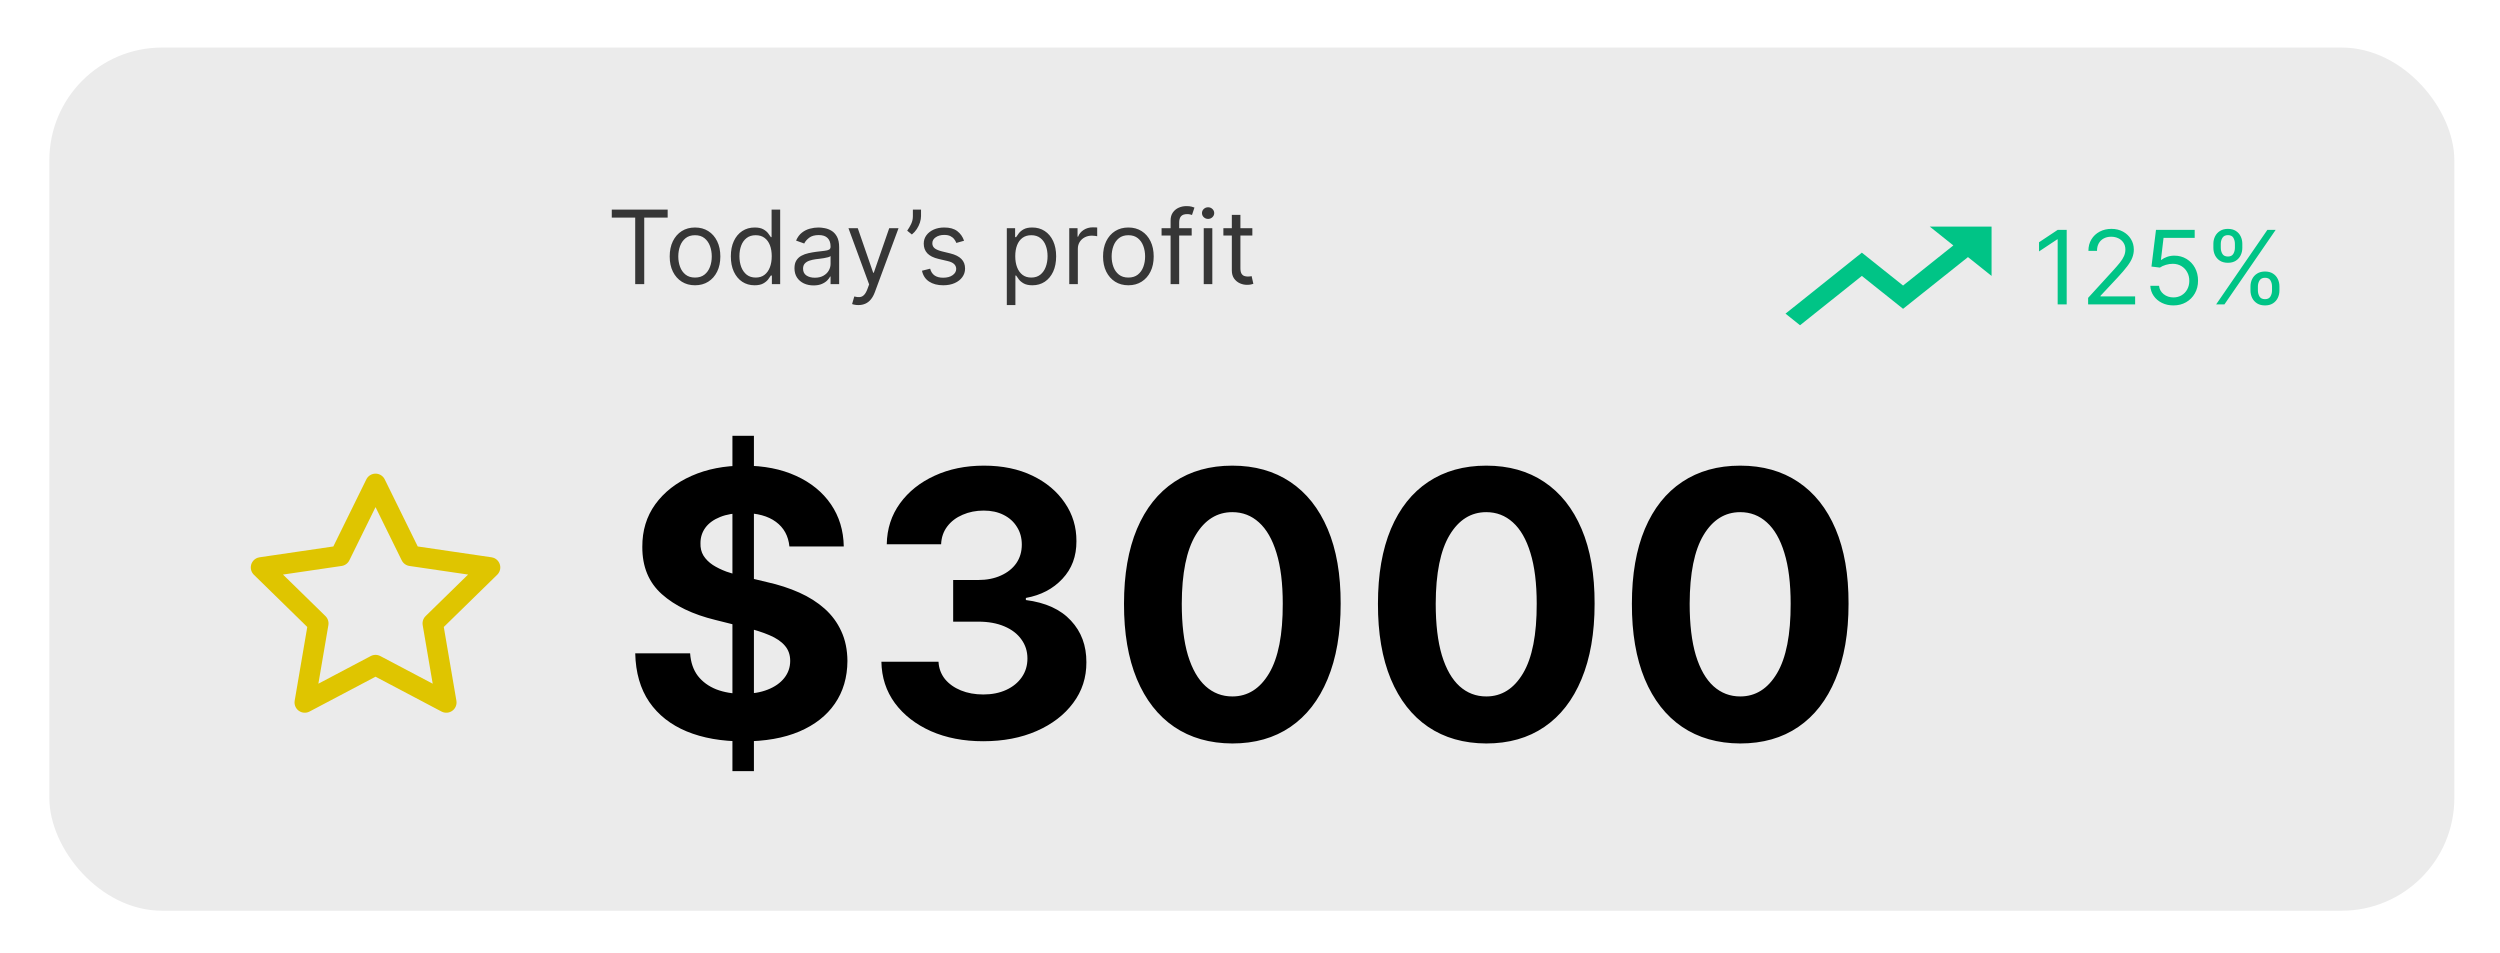
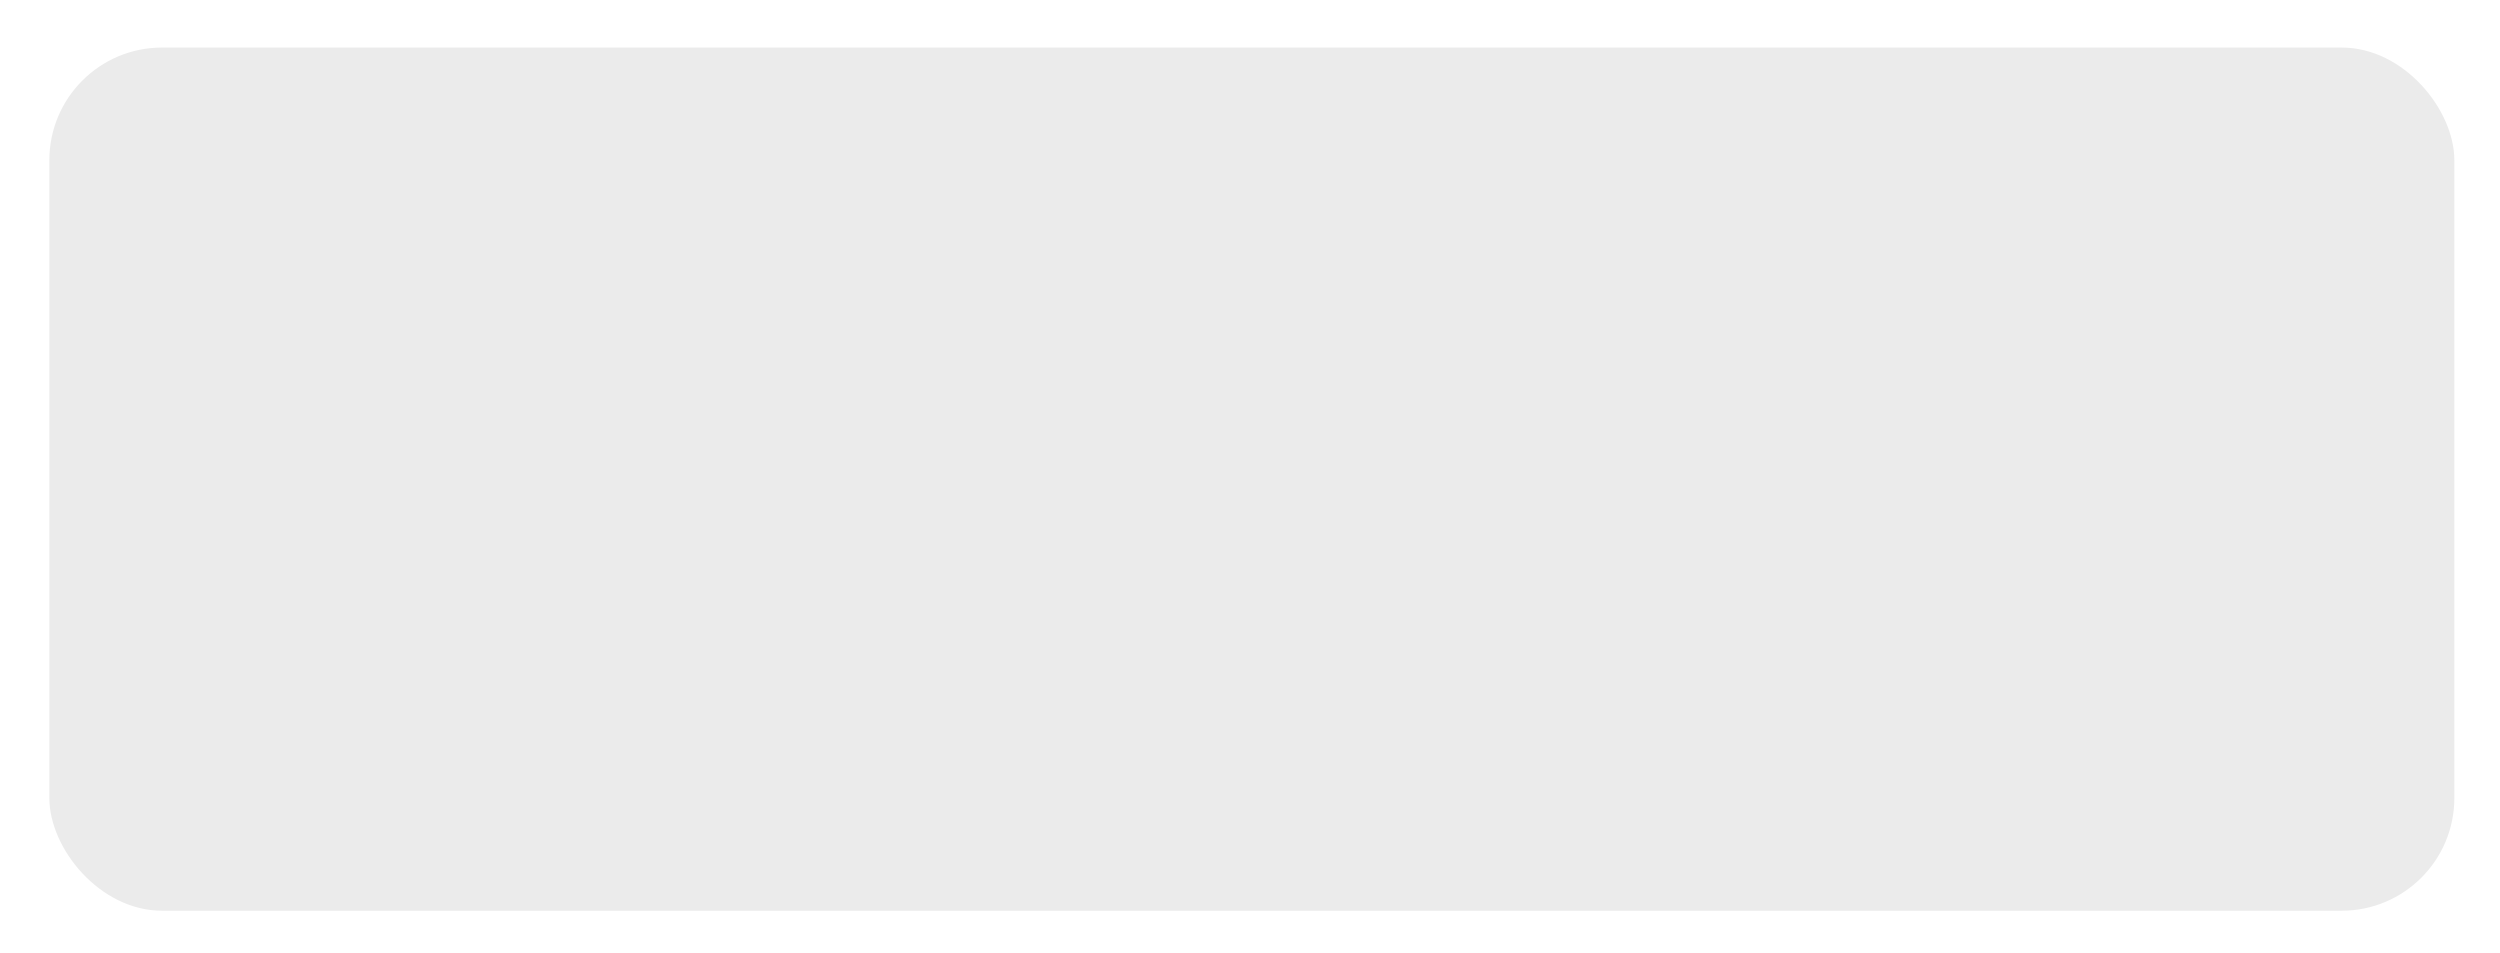
<svg xmlns="http://www.w3.org/2000/svg" width="244" height="93" viewBox="0 0 244 93" fill="none">
  <g filter="url(#filter0_d_757_3724)">
    <rect x="1.816" y="6.641" width="234.728" height="84.246" rx="11" fill="#EBEBEB" />
  </g>
-   <path d="M59.709 21.238V20.457H65.164V21.238H62.877V27.73H61.996V21.238H59.709ZM67.835 27.843C67.342 27.843 66.91 27.726 66.538 27.492C66.169 27.257 65.88 26.929 65.672 26.508C65.466 26.087 65.363 25.594 65.363 25.031C65.363 24.462 65.466 23.966 65.672 23.543C65.88 23.119 66.169 22.79 66.538 22.555C66.91 22.321 67.342 22.204 67.835 22.204C68.327 22.204 68.758 22.321 69.127 22.555C69.499 22.79 69.788 23.119 69.994 23.543C70.202 23.966 70.306 24.462 70.306 25.031C70.306 25.594 70.202 26.087 69.994 26.508C69.788 26.929 69.499 27.257 69.127 27.492C68.758 27.726 68.327 27.843 67.835 27.843ZM67.835 27.09C68.209 27.09 68.516 26.994 68.758 26.803C68.999 26.611 69.178 26.359 69.294 26.046C69.41 25.734 69.468 25.395 69.468 25.031C69.468 24.666 69.41 24.326 69.294 24.012C69.178 23.697 68.999 23.442 68.758 23.248C68.516 23.054 68.209 22.957 67.835 22.957C67.46 22.957 67.153 23.054 66.911 23.248C66.67 23.442 66.491 23.697 66.375 24.012C66.259 24.326 66.201 24.666 66.201 25.031C66.201 25.395 66.259 25.734 66.375 26.046C66.491 26.359 66.67 26.611 66.911 26.803C67.153 26.994 67.46 27.09 67.835 27.09ZM73.645 27.843C73.191 27.843 72.789 27.728 72.441 27.499C72.093 27.267 71.821 26.94 71.624 26.519C71.428 26.095 71.33 25.594 71.33 25.016C71.33 24.444 71.428 23.946 71.624 23.525C71.821 23.104 72.094 22.778 72.445 22.548C72.795 22.319 73.2 22.204 73.659 22.204C74.014 22.204 74.295 22.263 74.501 22.381C74.709 22.497 74.868 22.63 74.977 22.779C75.088 22.926 75.174 23.047 75.236 23.141H75.307V20.457H76.145V27.73H75.335V26.891H75.236C75.174 26.991 75.087 27.116 74.973 27.268C74.86 27.417 74.697 27.551 74.487 27.669C74.276 27.785 73.995 27.843 73.645 27.843ZM73.759 27.09C74.095 27.09 74.379 27.003 74.611 26.828C74.843 26.65 75.019 26.405 75.14 26.092C75.261 25.778 75.321 25.414 75.321 25.002C75.321 24.595 75.262 24.239 75.144 23.933C75.025 23.626 74.85 23.387 74.618 23.216C74.386 23.043 74.1 22.957 73.759 22.957C73.404 22.957 73.108 23.048 72.871 23.23C72.636 23.41 72.46 23.655 72.342 23.965C72.226 24.273 72.168 24.619 72.168 25.002C72.168 25.39 72.227 25.743 72.345 26.061C72.466 26.375 72.644 26.626 72.878 26.813C73.115 26.998 73.408 27.09 73.759 27.09ZM79.401 27.857C79.056 27.857 78.742 27.792 78.46 27.662C78.179 27.529 77.955 27.339 77.789 27.09C77.624 26.839 77.541 26.536 77.541 26.181C77.541 25.869 77.602 25.615 77.725 25.421C77.848 25.225 78.013 25.071 78.219 24.96C78.425 24.848 78.652 24.765 78.901 24.711C79.152 24.654 79.404 24.609 79.657 24.576C79.989 24.534 80.257 24.502 80.463 24.48C80.672 24.456 80.823 24.418 80.918 24.363C81.015 24.309 81.063 24.214 81.063 24.079V24.05C81.063 23.7 80.968 23.428 80.776 23.234C80.586 23.04 80.299 22.943 79.913 22.943C79.513 22.943 79.199 23.03 78.972 23.205C78.745 23.381 78.585 23.568 78.492 23.766L77.697 23.482C77.839 23.151 78.028 22.893 78.265 22.708C78.504 22.521 78.765 22.391 79.046 22.318C79.33 22.242 79.61 22.204 79.884 22.204C80.06 22.204 80.261 22.225 80.488 22.268C80.718 22.308 80.939 22.392 81.152 22.52C81.368 22.648 81.546 22.841 81.688 23.099C81.83 23.357 81.901 23.703 81.901 24.136V27.73H81.063V26.991H81.021C80.964 27.109 80.869 27.236 80.737 27.371C80.604 27.506 80.428 27.621 80.208 27.715C79.987 27.81 79.719 27.857 79.401 27.857ZM79.529 27.105C79.861 27.105 80.14 27.039 80.367 26.909C80.597 26.779 80.77 26.611 80.886 26.405C81.004 26.199 81.063 25.982 81.063 25.755V24.988C81.028 25.031 80.95 25.07 80.829 25.105C80.711 25.138 80.573 25.168 80.417 25.194C80.263 25.218 80.113 25.239 79.966 25.258C79.822 25.274 79.704 25.289 79.615 25.3C79.397 25.329 79.193 25.375 79.004 25.439C78.817 25.501 78.665 25.594 78.549 25.72C78.436 25.843 78.379 26.011 78.379 26.224C78.379 26.515 78.486 26.735 78.702 26.884C78.92 27.031 79.195 27.105 79.529 27.105ZM83.776 29.775C83.633 29.775 83.507 29.763 83.396 29.739C83.284 29.718 83.207 29.697 83.165 29.675L83.378 28.937C83.581 28.989 83.761 29.008 83.918 28.994C84.074 28.98 84.212 28.91 84.333 28.784C84.456 28.661 84.569 28.461 84.671 28.184L84.827 27.758L82.81 22.275H83.719L85.224 26.622H85.281L86.787 22.275H87.696L85.381 28.525C85.276 28.807 85.147 29.04 84.994 29.224C84.84 29.412 84.661 29.55 84.457 29.64C84.256 29.73 84.029 29.775 83.776 29.775ZM89.892 20.457V21.096C89.892 21.29 89.857 21.497 89.786 21.717C89.717 21.935 89.615 22.147 89.481 22.353C89.348 22.557 89.187 22.734 88.998 22.886L88.543 22.516C88.692 22.303 88.821 22.082 88.93 21.852C89.041 21.62 89.097 21.373 89.097 21.11V20.457H89.892ZM94.092 23.497L93.339 23.71C93.291 23.584 93.222 23.462 93.129 23.344C93.039 23.223 92.916 23.124 92.76 23.046C92.604 22.967 92.404 22.928 92.16 22.928C91.826 22.928 91.548 23.005 91.325 23.159C91.105 23.311 90.995 23.504 90.995 23.738C90.995 23.946 91.071 24.111 91.222 24.232C91.374 24.352 91.611 24.453 91.933 24.534L92.742 24.732C93.23 24.851 93.593 25.032 93.832 25.276C94.072 25.517 94.191 25.828 94.191 26.21C94.191 26.522 94.101 26.802 93.921 27.048C93.744 27.294 93.495 27.488 93.175 27.63C92.856 27.772 92.484 27.843 92.06 27.843C91.504 27.843 91.044 27.722 90.679 27.481C90.314 27.239 90.084 26.887 89.987 26.423L90.782 26.224C90.858 26.517 91.001 26.738 91.212 26.884C91.425 27.031 91.703 27.105 92.046 27.105C92.437 27.105 92.747 27.022 92.977 26.856C93.209 26.688 93.325 26.487 93.325 26.252C93.325 26.063 93.258 25.904 93.126 25.776C92.993 25.646 92.79 25.549 92.515 25.485L91.606 25.272C91.106 25.154 90.739 24.97 90.505 24.722C90.273 24.471 90.157 24.157 90.157 23.781C90.157 23.473 90.243 23.201 90.416 22.964C90.591 22.727 90.829 22.541 91.13 22.406C91.433 22.271 91.776 22.204 92.16 22.204C92.7 22.204 93.123 22.322 93.431 22.559C93.741 22.796 93.961 23.108 94.092 23.497ZM98.265 29.775V22.275H99.075V23.141H99.174C99.236 23.047 99.321 22.926 99.43 22.779C99.541 22.63 99.7 22.497 99.906 22.381C100.114 22.263 100.396 22.204 100.751 22.204C101.21 22.204 101.615 22.319 101.965 22.548C102.316 22.778 102.589 23.104 102.786 23.525C102.982 23.946 103.08 24.444 103.08 25.016C103.08 25.594 102.982 26.095 102.786 26.519C102.589 26.94 102.317 27.267 101.969 27.499C101.621 27.728 101.22 27.843 100.765 27.843C100.415 27.843 100.134 27.785 99.924 27.669C99.713 27.551 99.551 27.417 99.437 27.268C99.323 27.116 99.236 26.991 99.174 26.891H99.103V29.775H98.265ZM99.089 25.002C99.089 25.414 99.149 25.778 99.27 26.092C99.391 26.405 99.567 26.65 99.799 26.828C100.031 27.003 100.315 27.09 100.651 27.09C101.002 27.09 101.294 26.998 101.529 26.813C101.765 26.626 101.943 26.375 102.061 26.061C102.182 25.743 102.242 25.39 102.242 25.002C102.242 24.619 102.183 24.273 102.065 23.965C101.949 23.655 101.772 23.41 101.536 23.23C101.301 23.048 101.007 22.957 100.651 22.957C100.311 22.957 100.024 23.043 99.792 23.216C99.56 23.387 99.385 23.626 99.266 23.933C99.148 24.239 99.089 24.595 99.089 25.002ZM104.359 27.73V22.275H105.169V23.099H105.225C105.325 22.829 105.505 22.61 105.765 22.442C106.026 22.274 106.319 22.19 106.646 22.19C106.707 22.19 106.784 22.191 106.877 22.193C106.969 22.196 107.039 22.199 107.086 22.204V23.056C107.058 23.049 106.993 23.038 106.891 23.024C106.791 23.008 106.686 22.999 106.575 22.999C106.31 22.999 106.073 23.055 105.865 23.166C105.659 23.275 105.495 23.427 105.374 23.621C105.256 23.813 105.197 24.032 105.197 24.278V27.73H104.359ZM110.129 27.843C109.637 27.843 109.205 27.726 108.833 27.492C108.464 27.257 108.175 26.929 107.967 26.508C107.761 26.087 107.658 25.594 107.658 25.031C107.658 24.462 107.761 23.966 107.967 23.543C108.175 23.119 108.464 22.79 108.833 22.555C109.205 22.321 109.637 22.204 110.129 22.204C110.622 22.204 111.053 22.321 111.422 22.555C111.794 22.79 112.083 23.119 112.289 23.543C112.497 23.966 112.601 24.462 112.601 25.031C112.601 25.594 112.497 26.087 112.289 26.508C112.083 26.929 111.794 27.257 111.422 27.492C111.053 27.726 110.622 27.843 110.129 27.843ZM110.129 27.09C110.503 27.09 110.811 26.994 111.053 26.803C111.294 26.611 111.473 26.359 111.589 26.046C111.705 25.734 111.763 25.395 111.763 25.031C111.763 24.666 111.705 24.326 111.589 24.012C111.473 23.697 111.294 23.442 111.053 23.248C110.811 23.054 110.503 22.957 110.129 22.957C109.755 22.957 109.448 23.054 109.206 23.248C108.965 23.442 108.786 23.697 108.67 24.012C108.554 24.326 108.496 24.666 108.496 25.031C108.496 25.395 108.554 25.734 108.67 26.046C108.786 26.359 108.965 26.611 109.206 26.803C109.448 26.994 109.755 27.09 110.129 27.09ZM116.309 22.275V22.985H113.369V22.275H116.309ZM114.25 27.73V21.522C114.25 21.21 114.323 20.949 114.47 20.741C114.617 20.532 114.807 20.376 115.042 20.272C115.276 20.168 115.523 20.116 115.784 20.116C115.99 20.116 116.158 20.132 116.288 20.166C116.418 20.199 116.515 20.23 116.579 20.258L116.338 20.982C116.295 20.968 116.236 20.95 116.16 20.929C116.087 20.908 115.99 20.897 115.869 20.897C115.592 20.897 115.392 20.967 115.269 21.107C115.148 21.246 115.088 21.451 115.088 21.721V27.73H114.25ZM117.484 27.73V22.275H118.322V27.73H117.484ZM117.91 21.366C117.747 21.366 117.606 21.31 117.487 21.199C117.371 21.088 117.313 20.954 117.313 20.798C117.313 20.641 117.371 20.508 117.487 20.396C117.606 20.285 117.747 20.23 117.91 20.23C118.073 20.23 118.213 20.285 118.329 20.396C118.447 20.508 118.507 20.641 118.507 20.798C118.507 20.954 118.447 21.088 118.329 21.199C118.213 21.31 118.073 21.366 117.91 21.366ZM122.229 22.275V22.985H119.402V22.275H122.229ZM120.226 20.968H121.064V26.167C121.064 26.404 121.099 26.581 121.167 26.7C121.238 26.816 121.328 26.894 121.437 26.934C121.548 26.972 121.666 26.991 121.789 26.991C121.881 26.991 121.957 26.986 122.016 26.977C122.075 26.965 122.123 26.955 122.158 26.948L122.328 27.701C122.272 27.722 122.192 27.744 122.091 27.765C121.989 27.789 121.86 27.8 121.703 27.8C121.467 27.8 121.235 27.75 121.007 27.648C120.783 27.546 120.596 27.391 120.446 27.183C120.3 26.974 120.226 26.712 120.226 26.394V20.968Z" fill="#363636" />
-   <path d="M201.709 22.437V29.71H200.828V23.36H200.786L199.01 24.54V23.645L200.828 22.437H201.709ZM203.801 29.71V29.071L206.201 26.443C206.483 26.135 206.715 25.868 206.897 25.64C207.08 25.411 207.215 25.195 207.302 24.994C207.392 24.791 207.437 24.577 207.437 24.355C207.437 24.099 207.376 23.878 207.252 23.691C207.132 23.504 206.966 23.359 206.755 23.258C206.545 23.156 206.308 23.105 206.045 23.105C205.766 23.105 205.522 23.163 205.313 23.279C205.108 23.392 204.948 23.552 204.834 23.758C204.723 23.964 204.667 24.206 204.667 24.483H203.829C203.829 24.057 203.927 23.683 204.124 23.36C204.32 23.039 204.588 22.788 204.926 22.608C205.267 22.428 205.65 22.338 206.073 22.338C206.5 22.338 206.877 22.428 207.206 22.608C207.535 22.788 207.793 23.03 207.98 23.336C208.167 23.641 208.261 23.981 208.261 24.355C208.261 24.622 208.212 24.884 208.115 25.14C208.021 25.393 207.855 25.676 207.618 25.988C207.384 26.299 207.058 26.677 206.642 27.125L205.008 28.872V28.929H208.389V29.71H203.801ZM212.128 29.809C211.711 29.809 211.336 29.727 211.002 29.561C210.669 29.395 210.401 29.168 210.2 28.879C209.999 28.59 209.889 28.261 209.87 27.892H210.722C210.755 28.221 210.904 28.493 211.169 28.709C211.437 28.922 211.756 29.028 212.128 29.028C212.426 29.028 212.692 28.958 212.924 28.819C213.158 28.679 213.341 28.487 213.474 28.243C213.609 27.997 213.676 27.719 213.676 27.409C213.676 27.092 213.607 26.809 213.467 26.56C213.33 26.309 213.14 26.111 212.899 25.967C212.657 25.823 212.381 25.749 212.071 25.747C211.849 25.744 211.62 25.779 211.386 25.85C211.152 25.919 210.959 26.007 210.807 26.116L209.983 26.017L210.424 22.437H214.202V23.218H211.162L210.907 25.363H210.949C211.098 25.245 211.285 25.147 211.51 25.069C211.735 24.991 211.969 24.951 212.213 24.951C212.658 24.951 213.055 25.058 213.403 25.271C213.753 25.482 214.028 25.771 214.227 26.137C214.428 26.505 214.529 26.924 214.529 27.395C214.529 27.859 214.425 28.273 214.216 28.637C214.01 29 213.726 29.286 213.364 29.497C213.002 29.705 212.59 29.809 212.128 29.809ZM219.647 28.346V27.963C219.647 27.698 219.701 27.455 219.81 27.235C219.921 27.012 220.082 26.835 220.293 26.702C220.506 26.567 220.764 26.5 221.067 26.5C221.375 26.5 221.633 26.567 221.841 26.702C222.05 26.835 222.207 27.012 222.314 27.235C222.42 27.455 222.473 27.698 222.473 27.963V28.346C222.473 28.611 222.419 28.855 222.31 29.078C222.204 29.298 222.045 29.476 221.834 29.61C221.626 29.743 221.37 29.809 221.067 29.809C220.759 29.809 220.5 29.743 220.29 29.61C220.079 29.476 219.919 29.298 219.81 29.078C219.701 28.855 219.647 28.611 219.647 28.346ZM220.371 27.963V28.346C220.371 28.567 220.423 28.764 220.527 28.939C220.632 29.112 220.812 29.199 221.067 29.199C221.316 29.199 221.491 29.112 221.593 28.939C221.697 28.764 221.749 28.567 221.749 28.346V27.963C221.749 27.743 221.699 27.546 221.6 27.373C221.5 27.198 221.323 27.11 221.067 27.11C220.819 27.11 220.64 27.198 220.531 27.373C220.424 27.546 220.371 27.743 220.371 27.963ZM216.025 24.184V23.801C216.025 23.536 216.079 23.293 216.188 23.073C216.299 22.85 216.46 22.673 216.671 22.54C216.884 22.405 217.142 22.338 217.445 22.338C217.753 22.338 218.011 22.405 218.219 22.54C218.428 22.673 218.585 22.85 218.691 23.073C218.798 23.293 218.851 23.536 218.851 23.801V24.184C218.851 24.45 218.797 24.693 218.688 24.916C218.581 25.136 218.423 25.314 218.212 25.449C218.004 25.581 217.748 25.648 217.445 25.648C217.137 25.648 216.878 25.581 216.667 25.449C216.457 25.314 216.297 25.136 216.188 24.916C216.079 24.693 216.025 24.45 216.025 24.184ZM216.749 23.801V24.184C216.749 24.405 216.801 24.602 216.905 24.777C217.009 24.95 217.189 25.037 217.445 25.037C217.694 25.037 217.869 24.95 217.971 24.777C218.075 24.602 218.127 24.405 218.127 24.184V23.801C218.127 23.581 218.077 23.384 217.978 23.211C217.878 23.036 217.701 22.949 217.445 22.949C217.196 22.949 217.018 23.036 216.909 23.211C216.802 23.384 216.749 23.581 216.749 23.801ZM216.294 29.71L221.294 22.437H222.104L217.104 29.71H216.294Z" fill="#00C486" />
-   <path d="M71.485 75.26V42.533H73.582V75.26H71.485ZM77.046 53.335C76.944 52.304 76.505 51.503 75.729 50.932C74.954 50.361 73.901 50.075 72.572 50.075C71.668 50.075 70.906 50.203 70.283 50.459C69.661 50.706 69.184 51.051 68.852 51.494C68.528 51.938 68.366 52.44 68.366 53.003C68.349 53.472 68.447 53.881 68.66 54.23C68.881 54.58 69.184 54.882 69.567 55.138C69.951 55.385 70.394 55.602 70.897 55.79C71.4 55.969 71.937 56.122 72.508 56.25L74.86 56.813C76.002 57.068 77.05 57.409 78.005 57.835C78.959 58.261 79.786 58.786 80.485 59.408C81.184 60.03 81.725 60.763 82.109 61.607C82.501 62.45 82.701 63.418 82.709 64.509C82.701 66.111 82.292 67.5 81.482 68.676C80.681 69.844 79.522 70.751 78.005 71.399C76.496 72.038 74.677 72.358 72.546 72.358C70.432 72.358 68.591 72.034 67.023 71.386C65.464 70.739 64.245 69.78 63.367 68.51C62.498 67.232 62.042 65.651 61.999 63.767H67.356C67.415 64.645 67.667 65.378 68.11 65.966C68.562 66.546 69.163 66.984 69.913 67.283C70.671 67.573 71.528 67.717 72.482 67.717C73.42 67.717 74.234 67.581 74.924 67.308C75.623 67.036 76.164 66.656 76.547 66.171C76.931 65.685 77.123 65.126 77.123 64.496C77.123 63.908 76.948 63.413 76.599 63.013C76.258 62.612 75.755 62.271 75.09 61.99C74.434 61.709 73.629 61.453 72.674 61.223L69.823 60.507C67.616 59.97 65.873 59.131 64.594 57.989C63.316 56.847 62.681 55.308 62.69 53.374C62.681 51.788 63.103 50.404 63.955 49.219C64.816 48.034 65.996 47.109 67.496 46.445C68.996 45.78 70.701 45.447 72.61 45.447C74.553 45.447 76.249 45.78 77.698 46.445C79.156 47.109 80.289 48.034 81.099 49.219C81.908 50.404 82.326 51.776 82.352 53.335H77.046ZM95.957 72.345C94.048 72.345 92.348 72.017 90.856 71.361C89.373 70.696 88.201 69.784 87.341 68.625C86.488 67.457 86.049 66.111 86.024 64.585H91.598C91.632 65.225 91.841 65.787 92.224 66.273C92.616 66.75 93.136 67.121 93.784 67.385C94.431 67.649 95.16 67.781 95.97 67.781C96.814 67.781 97.559 67.632 98.207 67.334C98.855 67.036 99.362 66.622 99.728 66.094C100.095 65.565 100.278 64.956 100.278 64.266C100.278 63.567 100.082 62.949 99.69 62.412C99.306 61.867 98.752 61.44 98.028 61.134C97.312 60.827 96.46 60.673 95.471 60.673H93.029V56.608H95.471C96.306 56.608 97.044 56.463 97.683 56.173C98.331 55.884 98.833 55.483 99.191 54.972C99.549 54.452 99.728 53.847 99.728 53.156C99.728 52.5 99.571 51.925 99.255 51.431C98.948 50.928 98.514 50.536 97.951 50.254C97.397 49.973 96.75 49.833 96.008 49.833C95.258 49.833 94.572 49.969 93.95 50.242C93.328 50.506 92.829 50.885 92.454 51.379C92.079 51.874 91.879 52.453 91.853 53.118H86.548C86.573 51.609 87.004 50.28 87.839 49.129C88.674 47.979 89.799 47.08 91.214 46.432C92.637 45.776 94.244 45.447 96.034 45.447C97.841 45.447 99.421 45.776 100.777 46.432C102.132 47.088 103.184 47.974 103.934 49.091C104.693 50.199 105.068 51.443 105.059 52.824C105.068 54.29 104.612 55.513 103.691 56.493C102.779 57.473 101.59 58.095 100.125 58.359V58.564C102.051 58.811 103.517 59.48 104.522 60.571C105.536 61.654 106.039 63.009 106.031 64.636C106.039 66.128 105.609 67.453 104.74 68.612C103.879 69.771 102.69 70.683 101.173 71.348C99.656 72.013 97.917 72.345 95.957 72.345ZM120.275 72.563C118.077 72.554 116.185 72.013 114.599 70.939C113.023 69.865 111.808 68.31 110.956 66.273C110.112 64.236 109.695 61.786 109.703 58.922C109.703 56.067 110.125 53.634 110.969 51.622C111.821 49.611 113.035 48.081 114.612 47.033C116.197 45.976 118.085 45.447 120.275 45.447C122.466 45.447 124.349 45.976 125.926 47.033C127.511 48.09 128.73 49.624 129.582 51.635C130.435 53.638 130.856 56.067 130.848 58.922C130.848 61.794 130.422 64.249 129.57 66.286C128.726 68.323 127.516 69.878 125.939 70.952C124.362 72.026 122.474 72.563 120.275 72.563ZM120.275 67.973C121.775 67.973 122.973 67.219 123.868 65.71C124.763 64.202 125.206 61.939 125.197 58.922C125.197 56.936 124.993 55.283 124.584 53.962C124.183 52.641 123.612 51.648 122.871 50.983C122.138 50.318 121.273 49.986 120.275 49.986C118.784 49.986 117.591 50.732 116.696 52.223C115.801 53.715 115.349 55.947 115.341 58.922C115.341 60.933 115.541 62.612 115.942 63.959C116.351 65.297 116.926 66.303 117.668 66.976C118.409 67.641 119.278 67.973 120.275 67.973ZM145.061 72.563C142.862 72.554 140.97 72.013 139.384 70.939C137.808 69.865 136.593 68.31 135.741 66.273C134.897 64.236 134.48 61.786 134.488 58.922C134.488 56.067 134.91 53.634 135.754 51.622C136.606 49.611 137.821 48.081 139.397 47.033C140.983 45.976 142.87 45.447 145.061 45.447C147.251 45.447 149.135 45.976 150.711 47.033C152.296 48.09 153.515 49.624 154.367 51.635C155.22 53.638 155.642 56.067 155.633 58.922C155.633 61.794 155.207 64.249 154.355 66.286C153.511 68.323 152.301 69.878 150.724 70.952C149.147 72.026 147.259 72.563 145.061 72.563ZM145.061 67.973C146.561 67.973 147.758 67.219 148.653 65.71C149.548 64.202 149.991 61.939 149.983 58.922C149.983 56.936 149.778 55.283 149.369 53.962C148.968 52.641 148.397 51.648 147.656 50.983C146.923 50.318 146.058 49.986 145.061 49.986C143.569 49.986 142.376 50.732 141.481 52.223C140.586 53.715 140.134 55.947 140.126 58.922C140.126 60.933 140.326 62.612 140.727 63.959C141.136 65.297 141.711 66.303 142.453 66.976C143.194 67.641 144.063 67.973 145.061 67.973ZM169.846 72.563C167.647 72.554 165.755 72.013 164.17 70.939C162.593 69.865 161.378 68.31 160.526 66.273C159.682 64.236 159.265 61.786 159.273 58.922C159.273 56.067 159.695 53.634 160.539 51.622C161.391 49.611 162.606 48.081 164.182 47.033C165.768 45.976 167.655 45.447 169.846 45.447C172.036 45.447 173.92 45.976 175.496 47.033C177.082 48.09 178.3 49.624 179.153 51.635C180.005 53.638 180.427 56.067 180.418 58.922C180.418 61.794 179.992 64.249 179.14 66.286C178.296 68.323 177.086 69.878 175.509 70.952C173.932 72.026 172.045 72.563 169.846 72.563ZM169.846 67.973C171.346 67.973 172.543 67.219 173.438 65.71C174.333 64.202 174.776 61.939 174.768 58.922C174.768 56.936 174.563 55.283 174.154 53.962C173.753 52.641 173.182 51.648 172.441 50.983C171.708 50.318 170.843 49.986 169.846 49.986C168.354 49.986 167.161 50.732 166.266 52.223C165.371 53.715 164.92 55.947 164.911 58.922C164.911 60.933 165.111 62.612 165.512 63.959C165.921 65.297 166.496 66.303 167.238 66.976C167.979 67.641 168.849 67.973 169.846 67.973Z" fill="black" />
-   <path d="M36.652 47.227L40.105 54.248L47.828 55.381L42.24 60.844L43.559 68.561L36.652 64.916L29.746 68.561L31.064 60.844L25.477 55.381L33.199 54.248L36.652 47.227Z" stroke="#DFC500" stroke-width="2" stroke-linecap="round" stroke-linejoin="round" />
-   <path d="M188.343 22.116L190.646 23.954L185.739 27.869L181.716 24.66L174.265 30.613L175.683 31.744L181.716 26.93L185.739 30.14L192.074 25.093L194.377 26.93V22.116H188.343Z" fill="#00C486" />
  <defs>
    <filter id="filter0_d_757_3724" x="0.816" y="0.641" width="242.729" height="92.246" filterUnits="userSpaceOnUse" color-interpolation-filters="sRGB">
      <feFlood flood-opacity="0" result="BackgroundImageFix" />
      <feColorMatrix in="SourceAlpha" type="matrix" values="0 0 0 0 0 0 0 0 0 0 0 0 0 0 0 0 0 0 127 0" result="hardAlpha" />
      <feOffset dx="3" dy="-2" />
      <feGaussianBlur stdDeviation="2" />
      <feComposite in2="hardAlpha" operator="out" />
      <feColorMatrix type="matrix" values="0 0 0 0 0 0 0 0 0 0 0 0 0 0 0 0 0 0 0.25 0" />
      <feBlend mode="normal" in2="BackgroundImageFix" result="effect1_dropShadow_757_3724" />
      <feBlend mode="normal" in="SourceGraphic" in2="effect1_dropShadow_757_3724" result="shape" />
    </filter>
  </defs>
</svg>